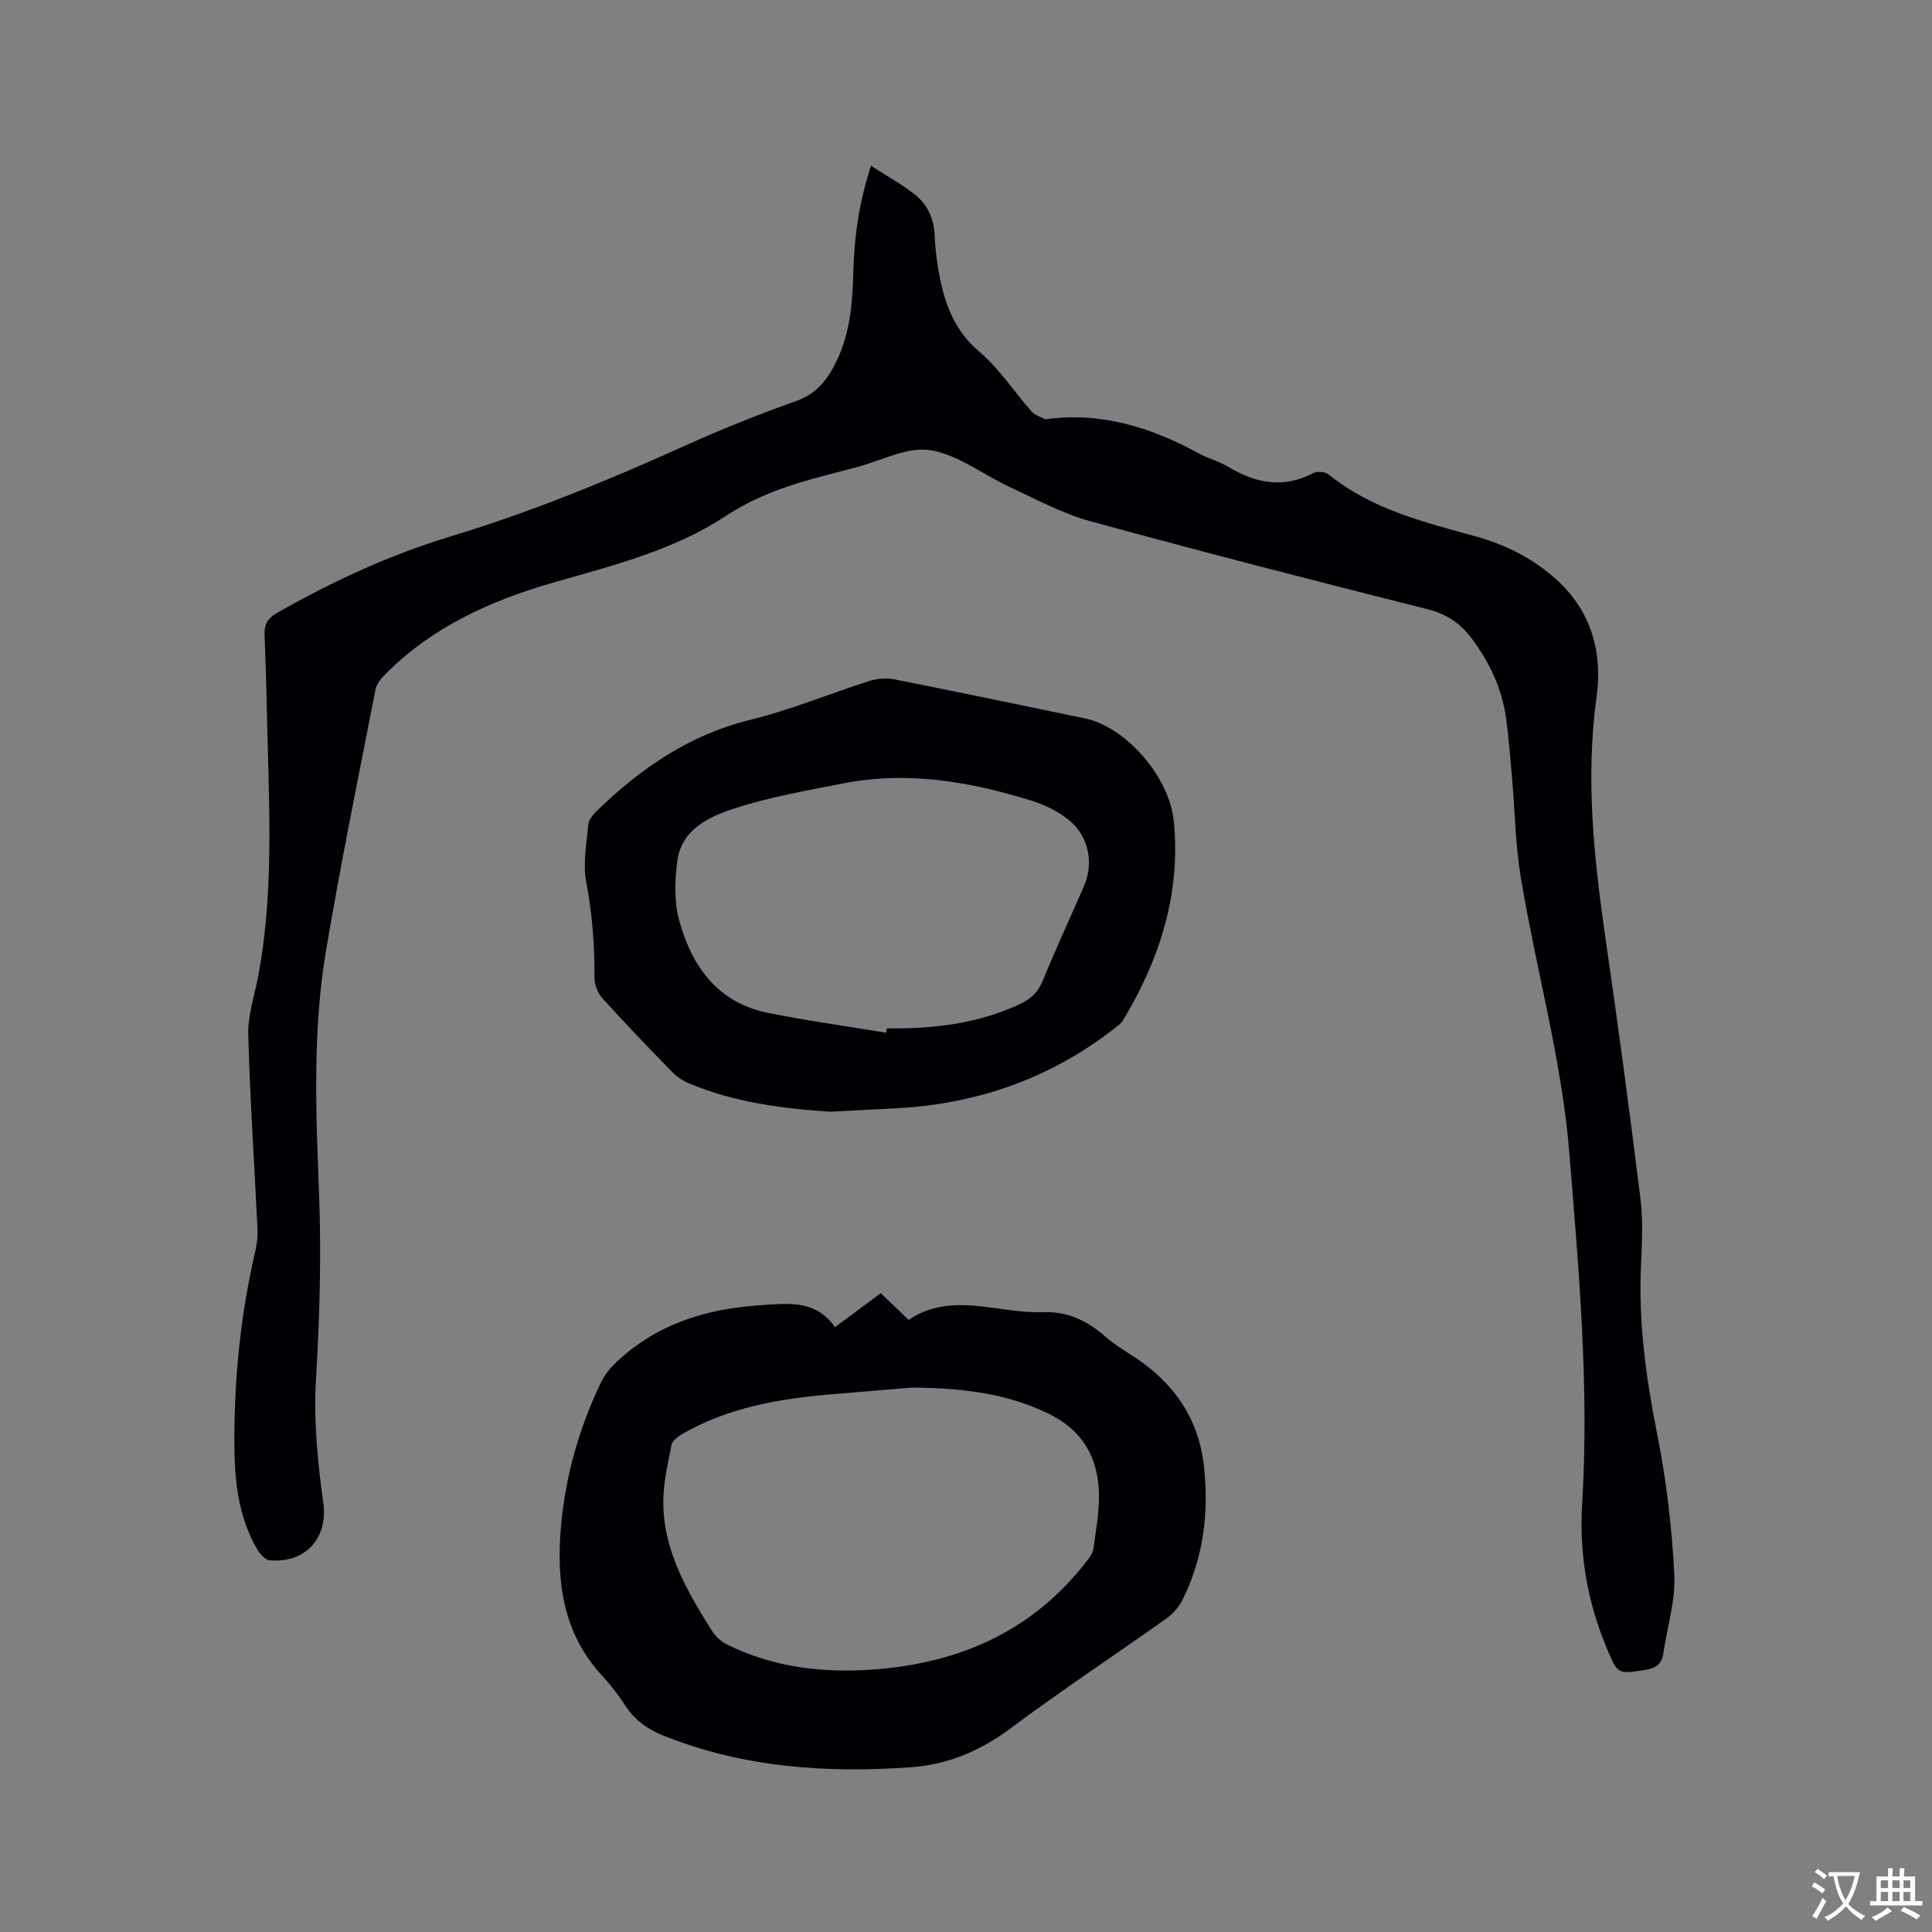
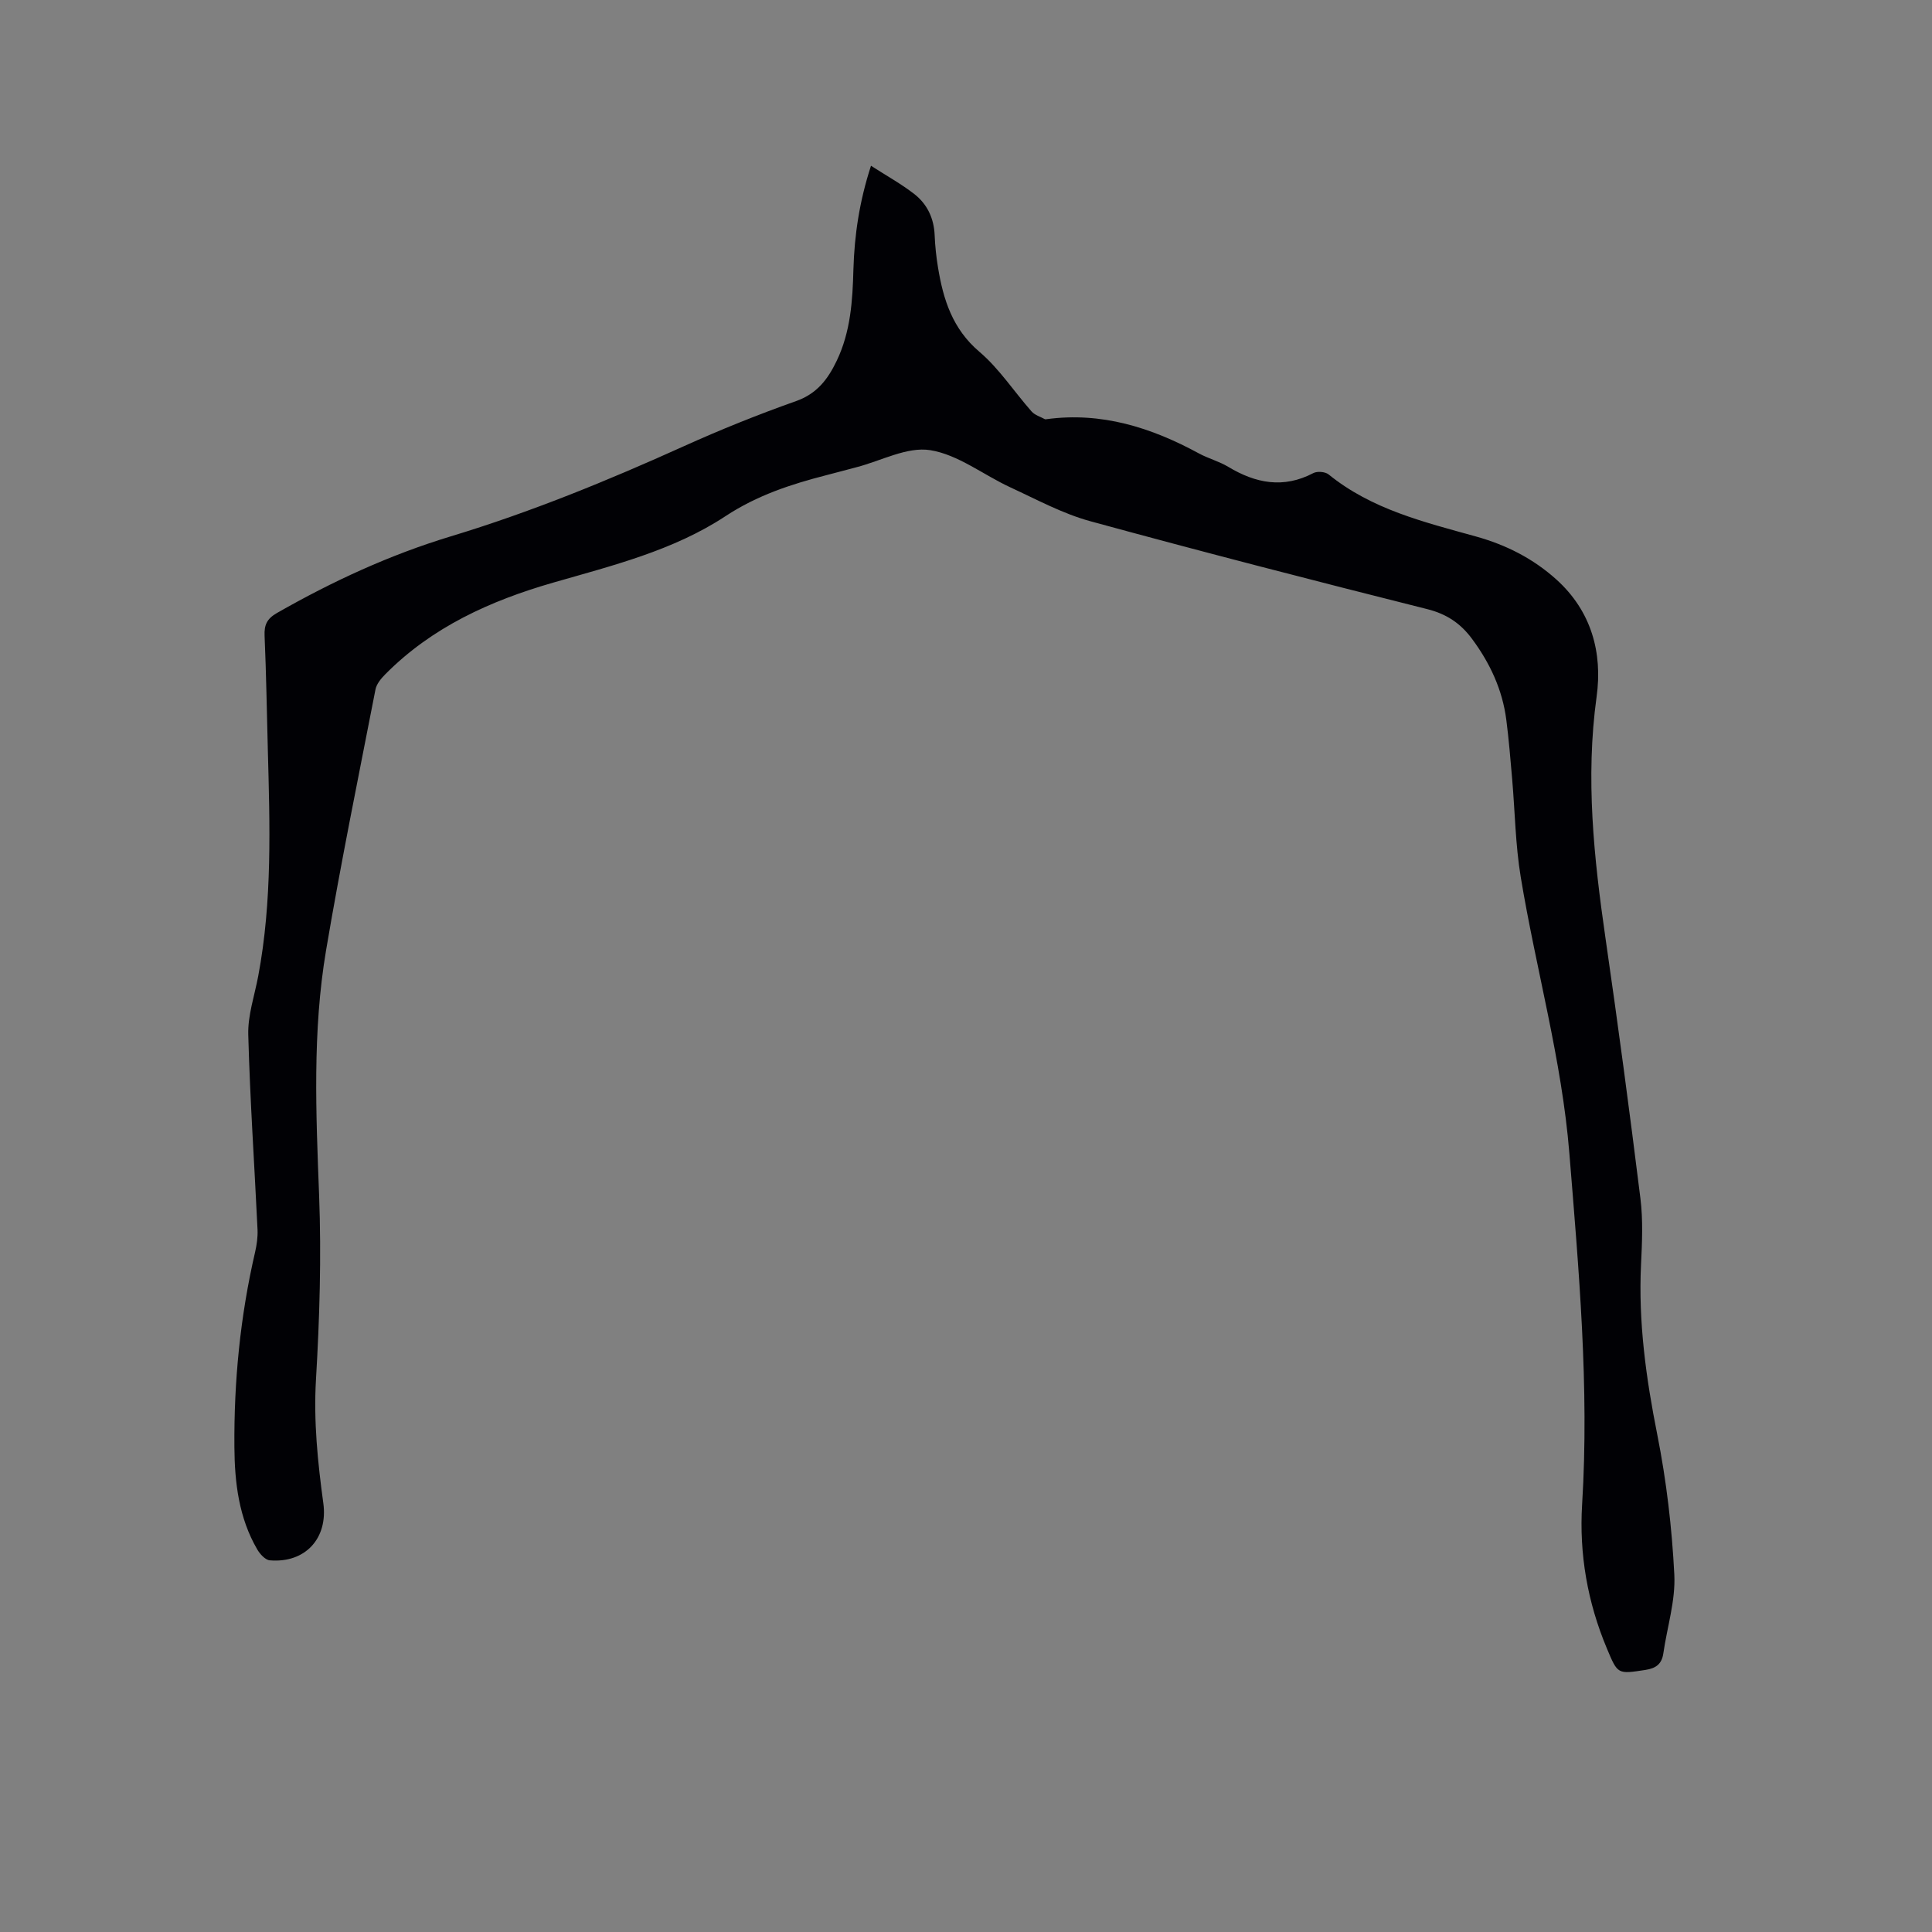
<svg xmlns="http://www.w3.org/2000/svg" enable-background="new 0 0 400 400" viewBox="0 0 400 400">
  <rect x="0" y="0" width="400" height="400" fill="#808080" stroke="none" />
  <g fill="#010105">
    <path d="m180.33 34.32c3.2 2.06 6.24 3.74 8.95 5.84 2.69 2.09 4.09 5.04 4.23 8.55.09 2.22.33 4.45.69 6.64 1.09 6.66 2.99 12.73 8.56 17.47 4.13 3.51 7.19 8.26 10.82 12.37.67.76 1.83 1.09 2.76 1.6.08.04.21.02.31 0 11.41-1.55 21.72 1.73 31.58 7.09 1.95 1.06 4.17 1.63 6.06 2.77 5.69 3.42 11.42 4.55 17.62 1.3.81-.43 2.47-.29 3.17.28 8.93 7.25 19.78 9.86 30.49 12.84 6.23 1.73 11.83 4.56 16.65 8.9 7.27 6.55 9.6 15.18 8.34 24.28-2.33 16.85-.56 33.38 1.84 49.99 2.6 17.93 5 35.89 7.23 53.87.56 4.49.35 9.12.13 13.67-.58 11.94 1.04 23.59 3.37 35.29 1.89 9.52 3.03 19.26 3.52 28.95.27 5.37-1.49 10.84-2.27 16.27-.32 2.22-1.51 3.11-3.71 3.45-5.79.88-5.72.95-7.98-4.44-4.01-9.55-5.76-19.55-5.13-29.82 1.5-24.34-.68-48.49-2.64-72.7-1.57-19.43-6.92-38.11-10.07-57.21-1.1-6.67-1.19-13.5-1.77-20.25-.36-4.12-.69-8.24-1.22-12.33-.81-6.23-3.39-11.74-7.13-16.77-2.36-3.17-5.21-5.09-9.21-6.1-23.31-5.86-46.58-11.86-69.76-18.2-5.75-1.57-11.14-4.51-16.6-7.03-5.56-2.57-10.79-6.77-16.57-7.69-4.79-.76-10.17 2.22-15.29 3.54-2.05.53-4.09 1.1-6.14 1.62-7.37 1.89-14.39 4.18-20.96 8.51-10.79 7.11-23.39 10.22-35.72 13.77-12.97 3.74-25.06 9.2-34.74 18.99-.85.86-1.78 1.98-2 3.11-3.5 17.98-7.18 35.94-10.23 54-2.84 16.81-2.09 33.78-1.44 50.77.48 12.67.1 25.42-.65 38.09-.51 8.67.36 17.12 1.52 25.62 1 7.28-3.75 12.45-11.08 11.83-.94-.08-2.04-1.3-2.6-2.26-3.81-6.53-4.68-13.84-4.73-21.16-.11-13.6 1.2-27.09 4.28-40.37.35-1.52.58-3.14.51-4.69-.64-13.45-1.56-26.89-1.92-40.35-.11-4.02 1.3-8.08 2.06-12.12 2.93-15.55 2.41-31.24 1.99-46.93-.21-7.84-.33-15.69-.67-23.53-.1-2.28.49-3.54 2.57-4.73 11.45-6.54 23.35-12.04 35.97-15.86 16.55-5.01 32.49-11.54 48.23-18.65 7.61-3.44 15.4-6.57 23.27-9.36 4.34-1.54 6.58-4.52 8.42-8.36 2.88-6.02 3.28-12.44 3.45-18.91.21-7.1 1.23-14.06 3.64-21.45z" />
-     <path d="m172.88 274.77c3.31-2.46 6.27-4.66 9.47-7.03 1.88 1.8 3.75 3.59 5.77 5.52 8.98-5.99 18.53-1.24 27.83-1.59 5.07-.19 9.15 1.76 12.86 5.03 1.81 1.6 3.93 2.87 5.97 4.2 8.28 5.4 13.43 12.84 14.5 22.76 1.03 9.55-.12 18.84-4.43 27.53-.75 1.52-2.04 2.97-3.43 3.95-10.71 7.6-21.68 14.85-32.2 22.7-6.26 4.66-12.94 7.5-20.64 8.05-17.5 1.25-34.69.07-51.19-6.54-3.24-1.29-5.9-3.15-7.85-6.12-1.45-2.21-3.06-4.34-4.86-6.28-8.18-8.82-9.51-19.63-8.54-30.84.9-10.39 3.73-20.39 8.26-29.84.7-1.47 1.77-2.86 2.95-4 8.27-7.96 18.47-11.24 29.67-12 5.79-.39 11.76-1.37 15.86 4.5zm15.9 12.51c-3.75.31-10.4.86-17.05 1.43-10.63.91-21.01 2.75-30.42 8.15-.92.53-2.1 1.42-2.28 2.32-.77 3.82-1.67 7.7-1.7 11.56-.08 10.2 4.9 18.67 10.11 26.96.73 1.17 1.97 2.23 3.21 2.84 8.77 4.31 18.14 5.69 27.8 5.25 18.92-.86 35.06-7.48 46.83-22.94.5-.65 1.01-1.44 1.11-2.21.48-3.67 1.18-7.35 1.14-11.03-.07-7.7-3.33-13.54-10.6-17-8.01-3.83-16.46-5.23-28.15-5.33z" />
-     <path d="m171.92 230.17c-10.01-.64-19.84-1.95-29.17-5.82-1.32-.55-2.62-1.41-3.61-2.43-4.88-5.01-9.73-10.05-14.42-15.24-.94-1.04-1.64-2.75-1.63-4.15.04-6.69-.45-13.26-1.71-19.87-.73-3.83.06-7.97.42-11.95.09-1 1-2.08 1.79-2.85 9.1-8.82 19.19-15.76 31.83-18.85 8.29-2.03 16.26-5.37 24.42-7.97 1.63-.52 3.56-.74 5.22-.41 13.19 2.6 26.34 5.39 39.5 8.09 8.42 1.72 17.56 11.97 18.47 21.39 1.45 14.91-2.9 28.45-10.5 41.1-.31.52-.82.96-1.31 1.34-13.39 10.59-28.7 16.02-45.68 16.91-4.53.23-9.07.47-13.62.71zm11.56-16.36c.05-.3.1-.6.15-.9 9.52.13 18.81-.93 27.56-5.04 2.21-1.03 3.72-2.43 4.69-4.8 2.68-6.56 5.67-13 8.5-19.5 2.3-5.29.85-11.09-3.87-14.41-2.04-1.44-4.41-2.59-6.79-3.34-12.76-3.98-25.75-6.25-39.11-3.63-7.66 1.5-15.42 2.84-22.8 5.27-5.18 1.71-10.79 4.38-11.6 10.91-.5 4-.64 8.34.4 12.16 2.62 9.59 8.01 17.14 18.53 19.2 8.07 1.61 16.23 2.75 24.34 4.08z" />
  </g>
-   <path d="m377.9 391.2c-.2.3-.4.5-.6.8-.7-.6-1.4-1-2.2-1.5.2-.3.4-.5.5-.8.6.4 1.4.8 2.3 1.5zm-1.8 6.1c-.2-.2-.5-.4-.9-.6.4-.6.8-1.2 1.2-1.9s.7-1.3.9-1.9c.3.3.5.5.8.7-.7 1.3-1.4 2.6-2 3.7zm2.2-9c-.3.3-.5.5-.6.8-.6-.6-1.3-1.1-2-1.5.3-.3.5-.5.6-.7.6.5 1.3.9 2 1.4zm.3.2v-.9h2 4.5c-.3 1.3-.6 2.5-1 3.6s-.9 2.1-1.4 3c.4.5 1 1 1.6 1.4s1.2.8 1.9 1.1c-.3.2-.5.4-.8.8-.4-.3-1-.7-1.6-1.2s-1.2-1.1-1.6-1.6c-.5.6-1.1 1.1-1.7 1.6s-1.4.9-2.1 1.4c-.1-.3-.3-.5-.7-.8.6-.2 1.2-.5 1.9-1s1.4-1.1 2-1.8c-.5-.8-.9-1.6-1.2-2.5s-.6-2-.8-3.2c-.4.1-.7.1-1 .1zm2.5 2.7c.3 1 .7 1.7 1 2.2.3-.5.6-1.1 1-2s.6-1.9.9-3h-3.2-.4c.1.9.3 1.8.7 2.8z" fill="#fafbfa" />
-   <path d="m396.5 388.5v1.5 3.6h1.5v.9c-.4 0-1 0-1.7 0h-7.9c-.5 0-.9 0-1.2 0v-.9h1.3v-3.5c0-.7 0-1.2 0-1.6h2.4c0-.8 0-1.4 0-1.7h1c0 .3-.1.8-.1 1.7h1.5c0-.8 0-1.4 0-1.7h1c0 .3-.1.9-.1 1.7zm-8.2 9.2c-.2-.3-.5-.5-.8-.8.8-.3 1.4-.6 1.9-.9s1-.7 1.4-1.1c.3.3.6.5.9.8-1.6 1-2.8 1.6-3.4 2zm2.6-6.8v-1.6h-1.5v1.6zm0 2.7v-1.9h-1.5v1.9zm2.4-2.7v-1.6h-1.5v1.6zm0 2.7v-1.9h-1.5v1.9zm.2 2 .7-.8c.4.2.9.5 1.6.8s1.3.7 1.8 1c-.3.3-.5.5-.8.8-.4-.3-1.5-1-3.3-1.8zm2-4.7v-1.6h-1.4v1.6zm0 2.7v-1.9h-1.4v1.9z" fill="#fafbfa" />
</svg>